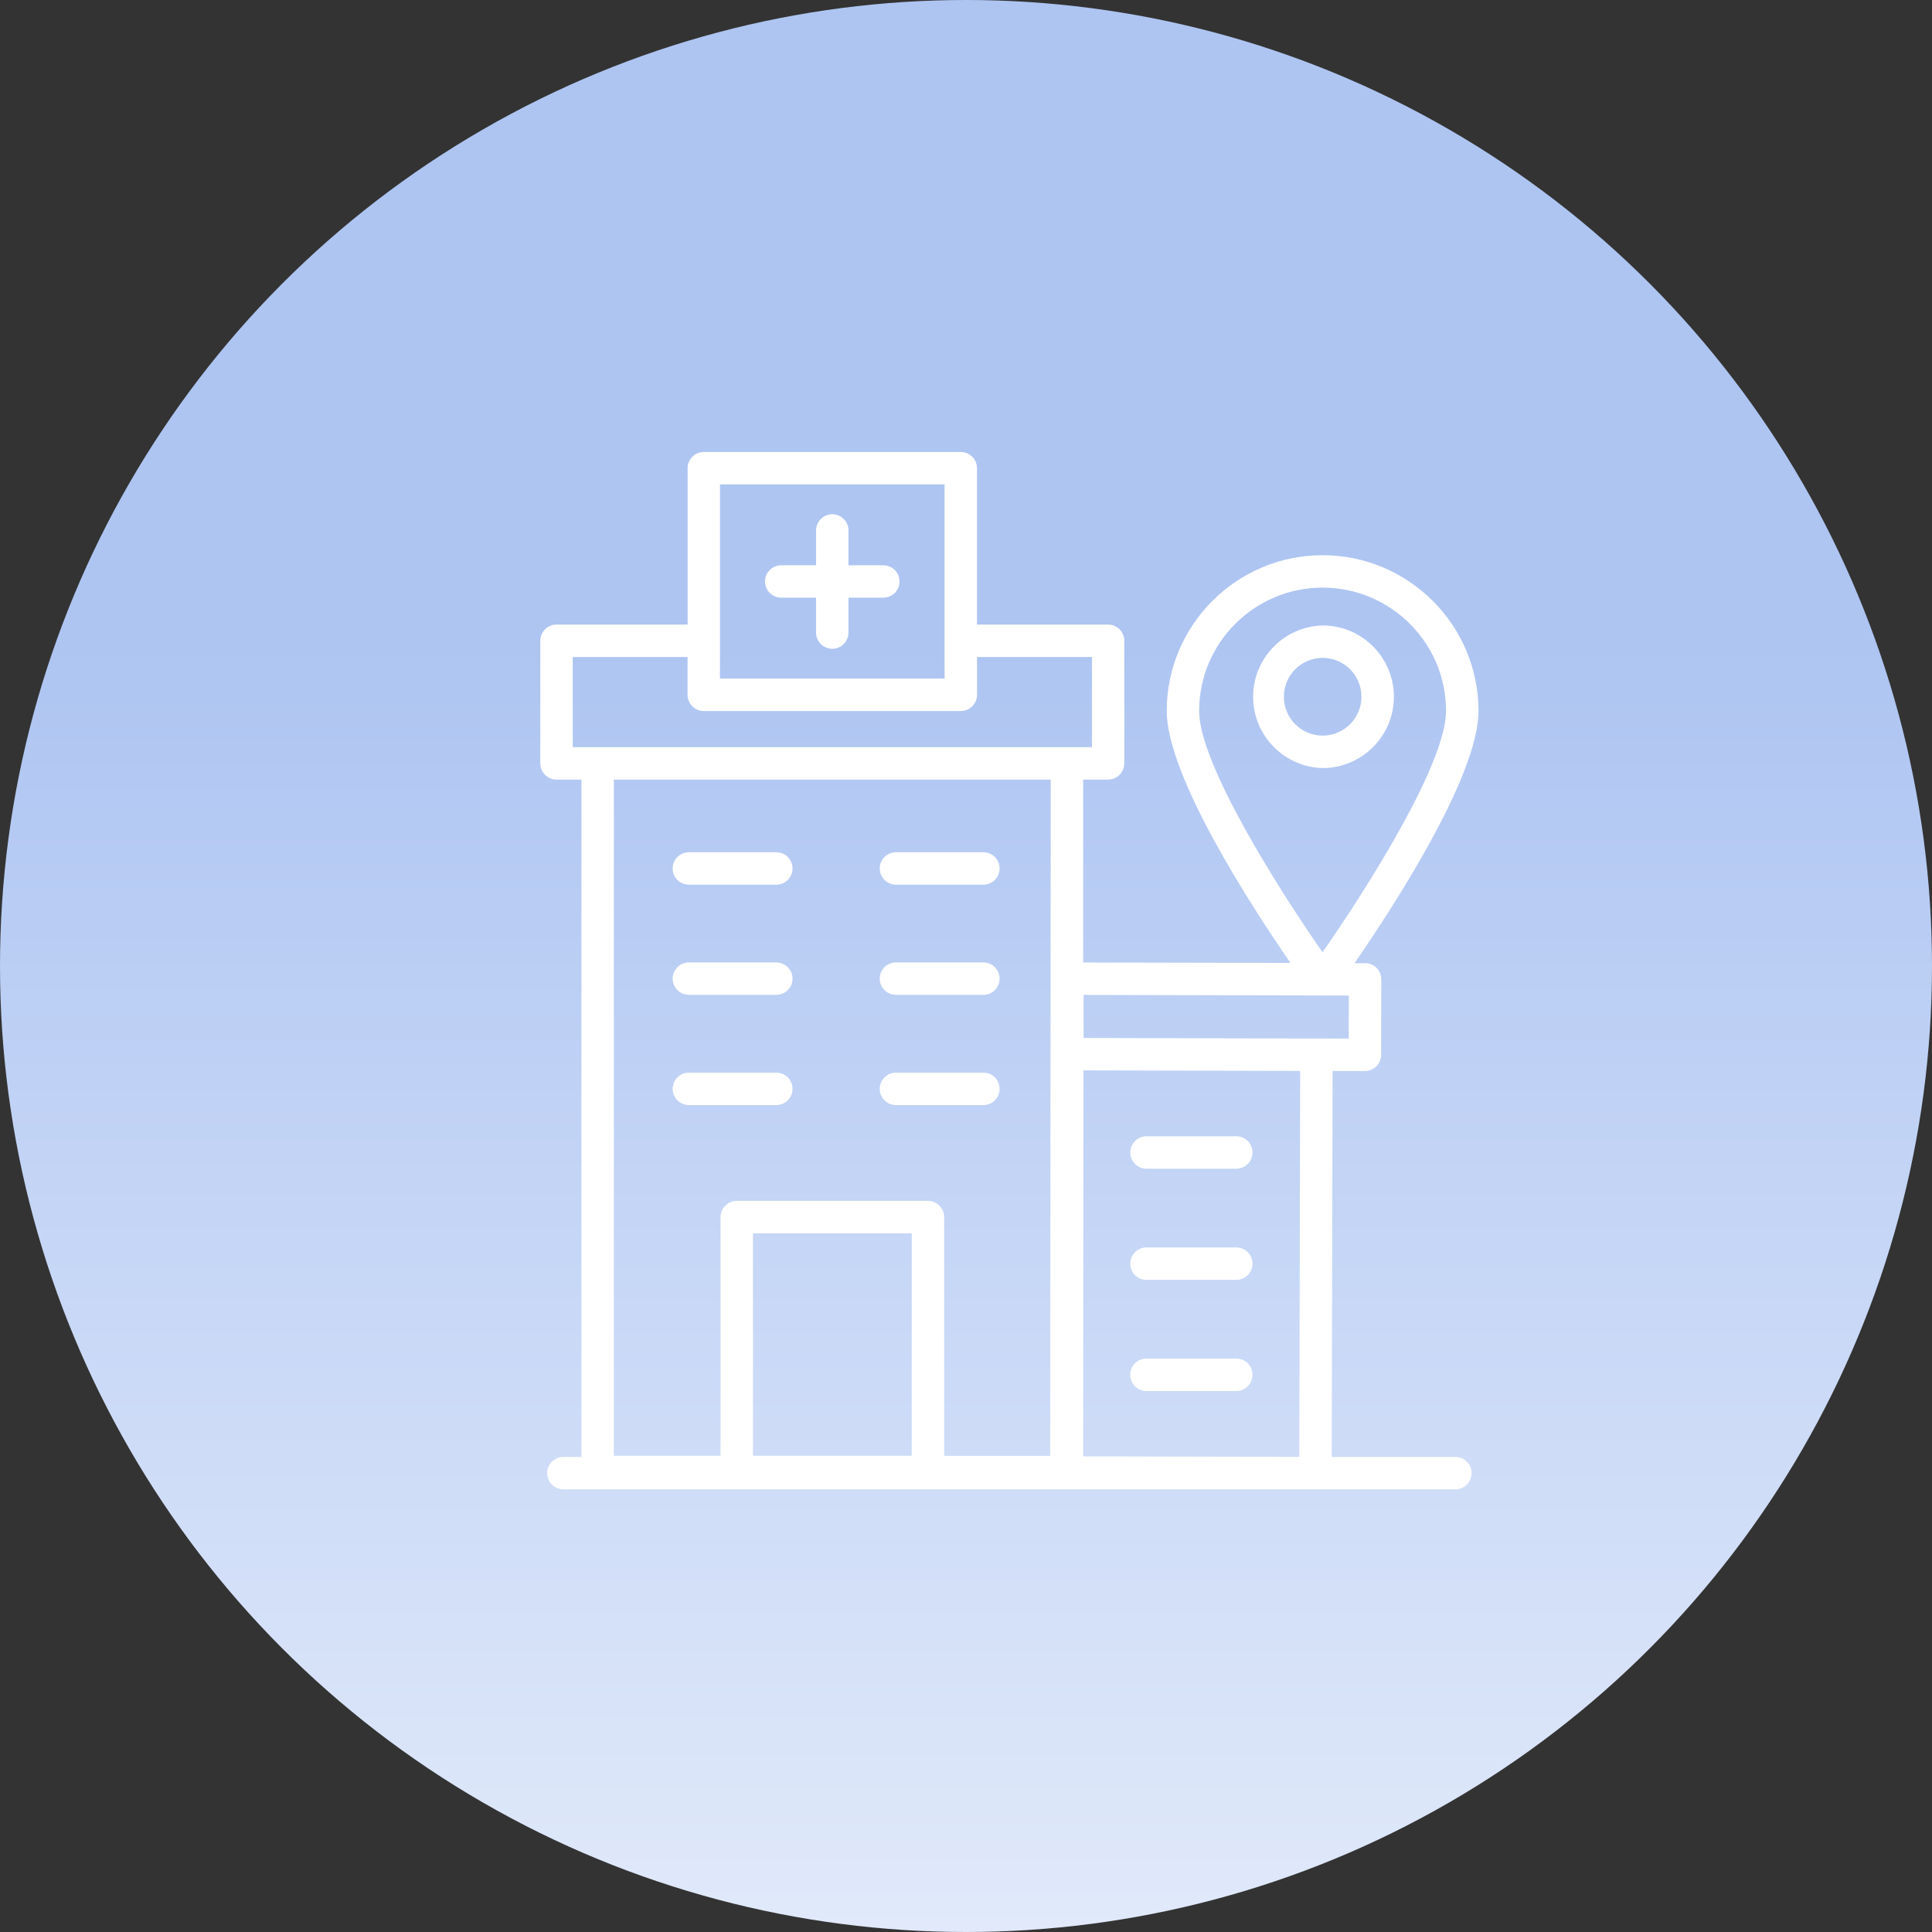
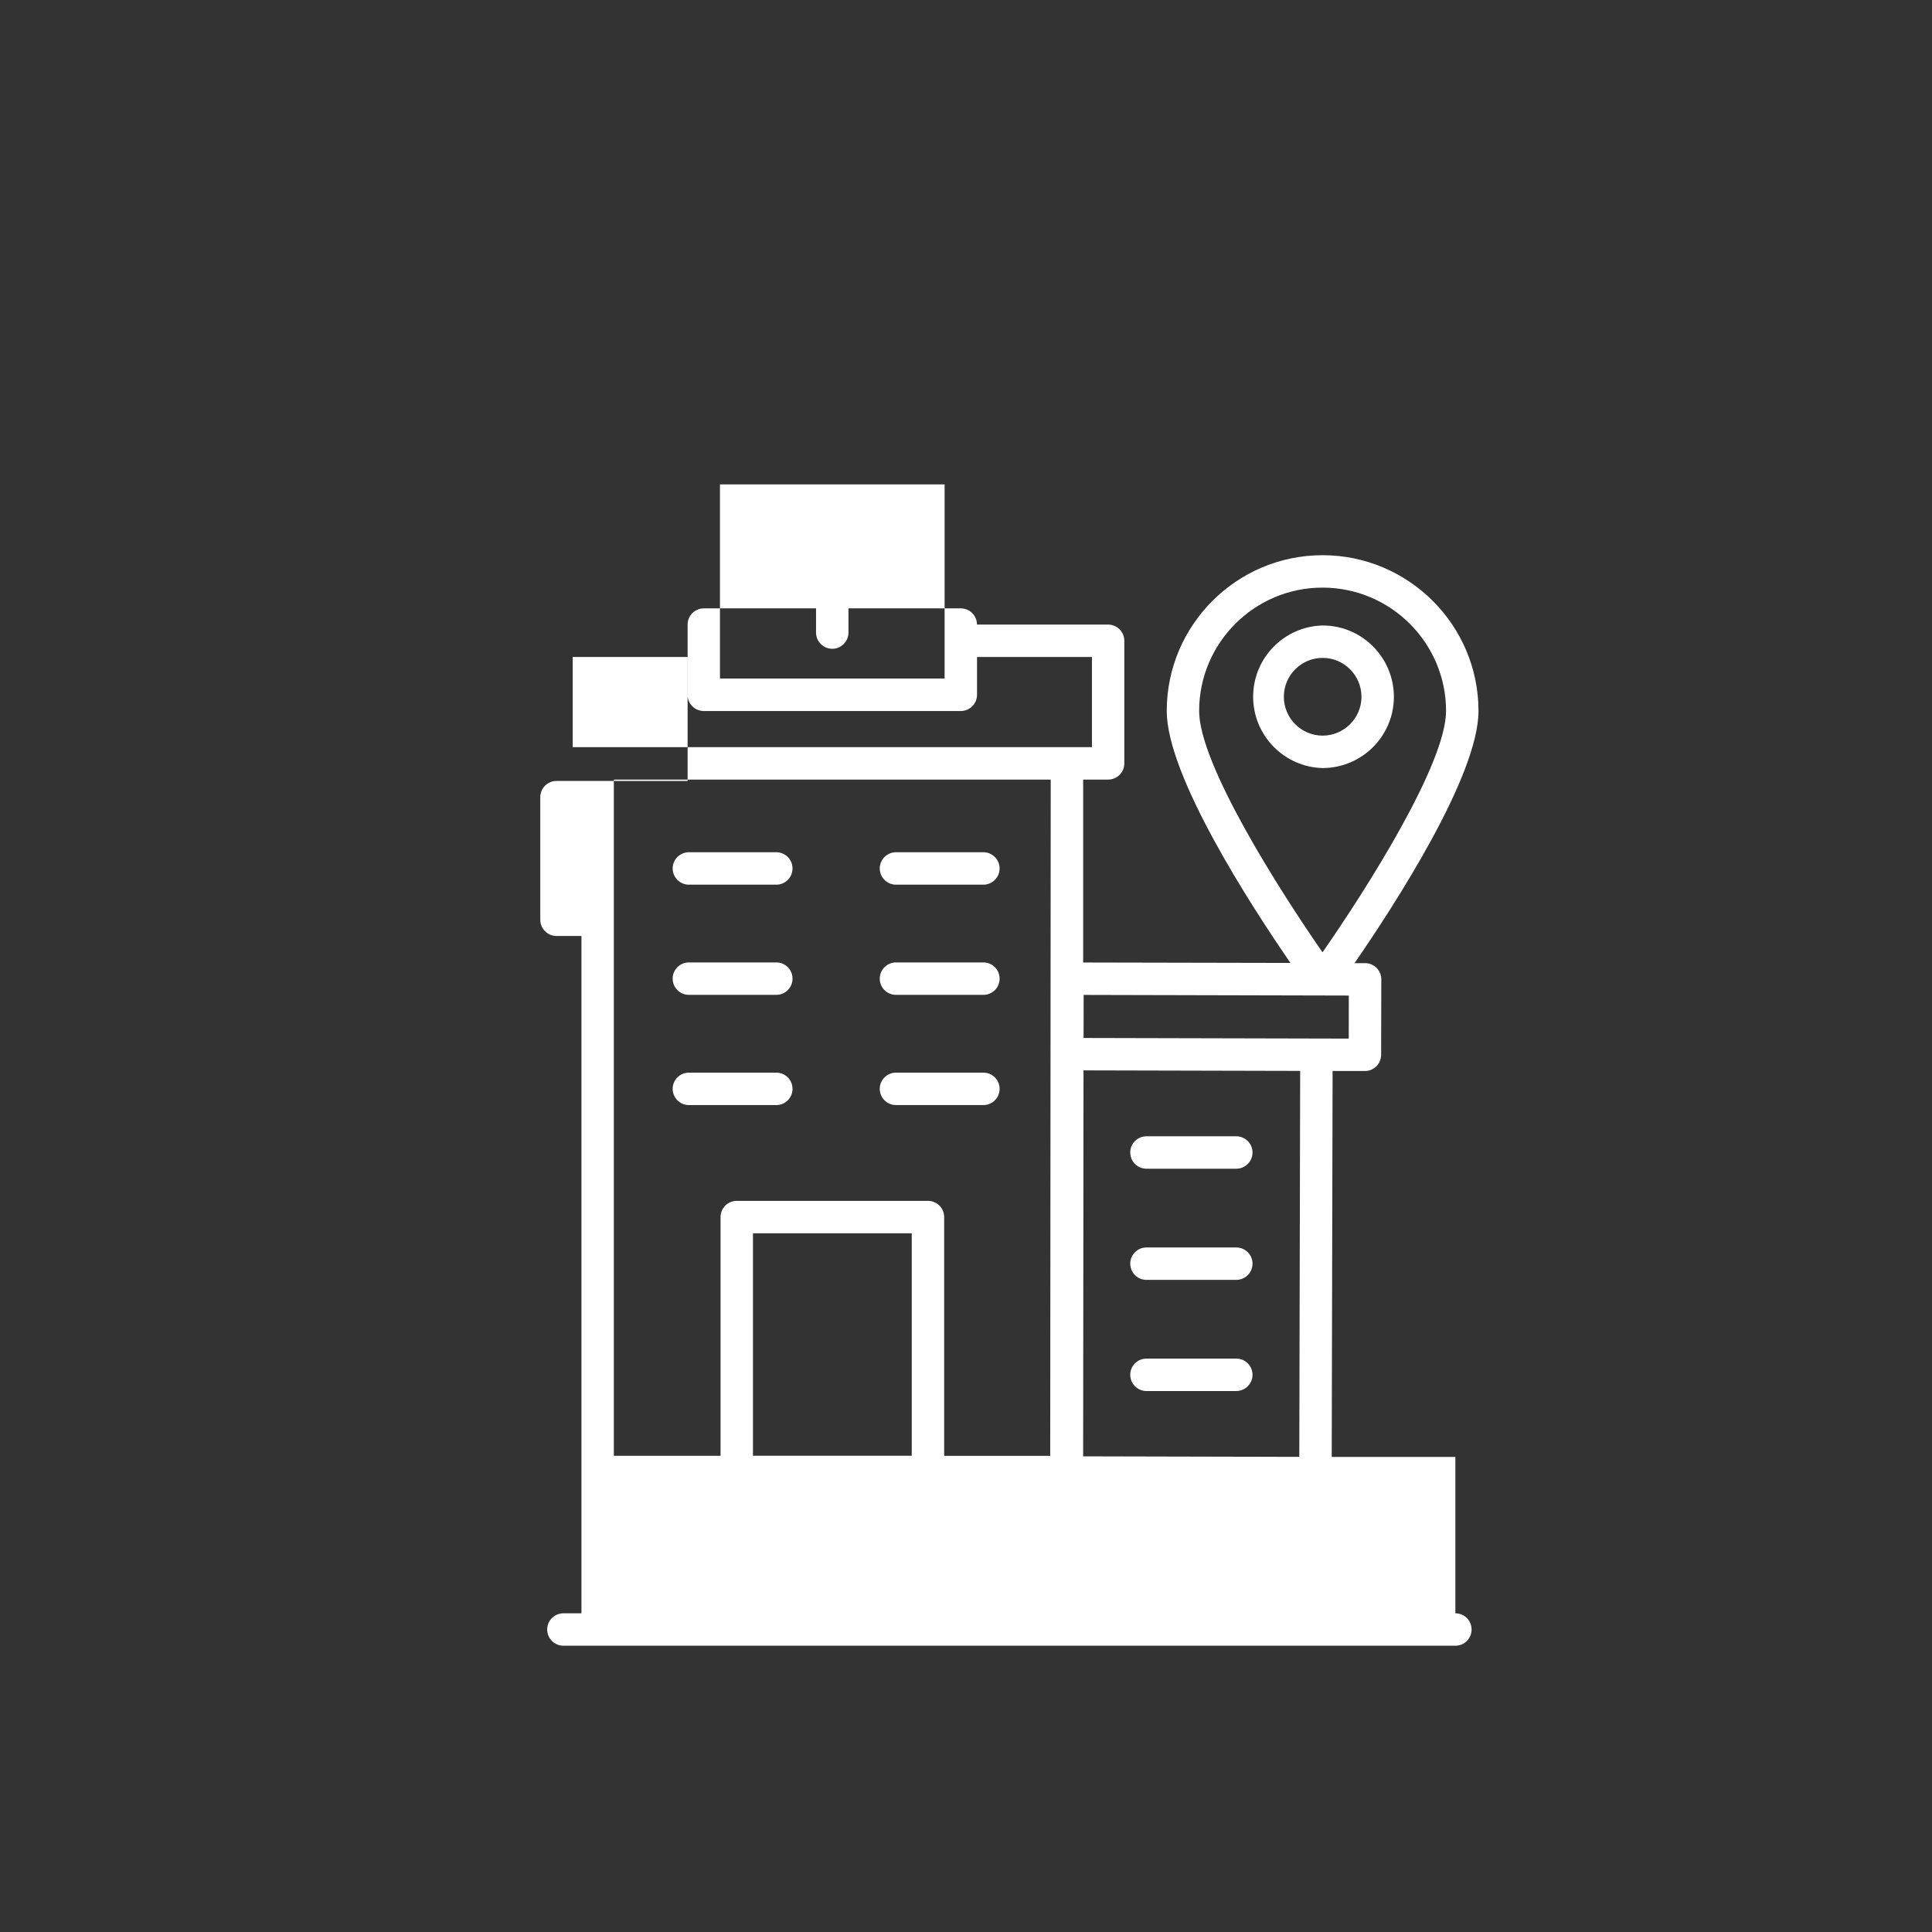
<svg xmlns="http://www.w3.org/2000/svg" id="_レイヤー_1" data-name="レイヤー 1" viewBox="0 0 148 148">
  <rect x="0" y="0" width="148" height="148" fill="#333333" stroke="none" />
  <defs>
    <style>
      .cls-1 {
        fill: url(#_名称未設定グラデーション_10);
      }

      .cls-1, .cls-2 {
        stroke-width: 0px;
      }

      .cls-2 {
        fill: #fff;
      }
    </style>
    <linearGradient id="_名称未設定グラデーション_10" data-name="名称未設定グラデーション 10" x1="74" y1="36.673" x2="74" y2="205.59" gradientUnits="userSpaceOnUse">
      <stop offset=".078" stop-color="#aec5f2" />
      <stop offset="1" stop-color="#fff" />
    </linearGradient>
  </defs>
-   <circle id="_楕円形_2" data-name="楕円形 2" class="cls-1" cx="74" cy="74" r="74" />
  <g>
-     <path class="cls-2" d="m111.488,111.607h-9.472l.067-29.566,2.475.004c.683,0,1.242-.552,1.242-1.237l.014-5.781c0-.689-.552-1.246-1.242-1.246h-.809c3.041-4.409,9.496-14.347,9.496-19.318,0-6.577-5.359-11.932-11.946-11.932-6.581,0-11.936,5.355-11.936,11.932,0,4.967,6.442,14.895,9.477,19.302l-15.879-.033v-14.012h1.91c.689,0,1.242-.557,1.242-1.242v-9.39c0-.683-.552-1.242-1.242-1.242h-10.045v-11.979c0-.684-.552-1.242-1.242-1.242h-19.682c-.688,0-1.242.557-1.242,1.242v11.979h-10.044c-.689,0-1.242.559-1.242,1.242v9.39c0,.684.552,1.242,1.242,1.242h1.911v51.887h-1.383c-.683,0-1.242.552-1.242,1.242,0,.684.559,1.242,1.242,1.242h68.33c.688,0,1.242-.557,1.242-1.242,0-.689-.554-1.242-1.242-1.242h0Zm-10.177-66.593c5.219,0,9.463,4.239,9.463,9.449,0,4.059-6.115,13.682-9.463,18.488-3.341-4.807-9.452-14.429-9.452-18.488,0-5.21,4.239-9.449,9.452-9.449h0Zm-1.712,37.022l-.067,29.566-16.558-.039.028-29.567,16.597.04Zm-16.587-5.821l20.312.049-.004,3.298-20.313-.048.005-3.298Zm-27.859-39.107h17.208v14.871h-17.208v-14.871Zm-11.281,13.221h8.798v2.896c0,.684.558,1.242,1.242,1.242h19.691c.684,0,1.242-.558,1.242-1.242v-2.896h8.803v6.907h-39.776v-6.907Zm36.619,9.39l-.039,51.805h-8.124v-18.29c0-.684-.554-1.242-1.242-1.242h-14.647c-.689,0-1.242.557-1.242,1.242v18.286h-8.173v-51.8h33.466Zm-22.81,34.756h12.164v17.044h-12.164v-17.044Zm0,17.044" />
+     <path class="cls-2" d="m111.488,111.607h-9.472l.067-29.566,2.475.004c.683,0,1.242-.552,1.242-1.237l.014-5.781c0-.689-.552-1.246-1.242-1.246h-.809c3.041-4.409,9.496-14.347,9.496-19.318,0-6.577-5.359-11.932-11.946-11.932-6.581,0-11.936,5.355-11.936,11.932,0,4.967,6.442,14.895,9.477,19.302l-15.879-.033v-14.012h1.91c.689,0,1.242-.557,1.242-1.242v-9.39c0-.683-.552-1.242-1.242-1.242h-10.045c0-.684-.552-1.242-1.242-1.242h-19.682c-.688,0-1.242.557-1.242,1.242v11.979h-10.044c-.689,0-1.242.559-1.242,1.242v9.39c0,.684.552,1.242,1.242,1.242h1.911v51.887h-1.383c-.683,0-1.242.552-1.242,1.242,0,.684.559,1.242,1.242,1.242h68.33c.688,0,1.242-.557,1.242-1.242,0-.689-.554-1.242-1.242-1.242h0Zm-10.177-66.593c5.219,0,9.463,4.239,9.463,9.449,0,4.059-6.115,13.682-9.463,18.488-3.341-4.807-9.452-14.429-9.452-18.488,0-5.21,4.239-9.449,9.452-9.449h0Zm-1.712,37.022l-.067,29.566-16.558-.039.028-29.567,16.597.04Zm-16.587-5.821l20.312.049-.004,3.298-20.313-.048.005-3.298Zm-27.859-39.107h17.208v14.871h-17.208v-14.871Zm-11.281,13.221h8.798v2.896c0,.684.558,1.242,1.242,1.242h19.691c.684,0,1.242-.558,1.242-1.242v-2.896h8.803v6.907h-39.776v-6.907Zm36.619,9.39l-.039,51.805h-8.124v-18.29c0-.684-.554-1.242-1.242-1.242h-14.647c-.689,0-1.242.557-1.242,1.242v18.286h-8.173v-51.8h33.466Zm-22.81,34.756h12.164v17.044h-12.164v-17.044Zm0,17.044" />
    <path class="cls-2" d="m94.706,104.075h-6.882c-.684,0-1.242.552-1.242,1.242,0,.683.557,1.242,1.242,1.242h6.882c.684,0,1.242-.559,1.242-1.242,0-.689-.557-1.242-1.242-1.242h0Zm12.072-50.699c-.005-3.017-2.445-5.462-5.462-5.462-2.959.078-5.32,2.498-5.32,5.462,0,2.958,2.362,5.384,5.32,5.461,3.017-.005,5.462-2.45,5.462-5.461h0Zm-8.429,0c0-1.645,1.328-2.974,2.967-2.979,1.644,0,2.979,1.333,2.979,2.979,0,1.639-1.335,2.977-2.979,2.977-1.639-.005-2.967-1.339-2.967-2.977h0Zm-10.521,36.153h6.878c.684,0,1.242-.558,1.242-1.242,0-.689-.557-1.242-1.242-1.242h-6.882c-.684,0-1.242.552-1.242,1.242,0,.684.557,1.242,1.242,1.242h.005Zm0,8.516h6.878c.684,0,1.242-.558,1.242-1.242,0-.689-.557-1.242-1.242-1.242h-6.882c-.684,0-1.242.552-1.242,1.242,0,.684.557,1.242,1.242,1.242h.005Zm-20.162-54.744h-2.669v-2.667c0-.684-.557-1.242-1.242-1.242-.684,0-1.242.558-1.242,1.242v2.667h-2.667c-.689,0-1.242.559-1.242,1.242,0,.689.552,1.242,1.242,1.242h2.667v2.673c0,.683.558,1.242,1.242,1.242.684,0,1.242-.559,1.242-1.242v-2.673h2.669c.688,0,1.242-.552,1.242-1.242,0-.683-.554-1.242-1.242-1.242h0Zm-14.895,24.469h6.698c.689,0,1.242-.557,1.242-1.242,0-.683-.552-1.242-1.242-1.242h-6.698c-.684,0-1.242.559-1.242,1.242,0,.684.558,1.242,1.242,1.242h0Zm15.864,0h6.697c.689,0,1.242-.557,1.242-1.242,0-.683-.552-1.242-1.242-1.242h-6.697c-.684,0-1.242.559-1.242,1.242,0,.684.558,1.242,1.242,1.242h0Zm-15.864,8.44h6.698c.689,0,1.242-.553,1.242-1.242,0-.684-.552-1.242-1.242-1.242h-6.698c-.684,0-1.242.557-1.242,1.242,0,.689.558,1.242,1.242,1.242h0Zm15.864,0h6.697c.689,0,1.242-.553,1.242-1.242,0-.684-.552-1.242-1.242-1.242h-6.697c-.684,0-1.242.557-1.242,1.242,0,.689.558,1.242,1.242,1.242h0Zm-15.864,8.444h6.698c.689,0,1.242-.557,1.242-1.242,0-.689-.552-1.242-1.242-1.242h-6.698c-.684,0-1.242.552-1.242,1.242,0,.684.558,1.242,1.242,1.242h0Zm15.864,0h6.697c.689,0,1.242-.557,1.242-1.242,0-.689-.552-1.242-1.242-1.242h-6.697c-.684,0-1.242.552-1.242,1.242,0,.684.558,1.242,1.242,1.242h0Zm0,0" />
  </g>
</svg>